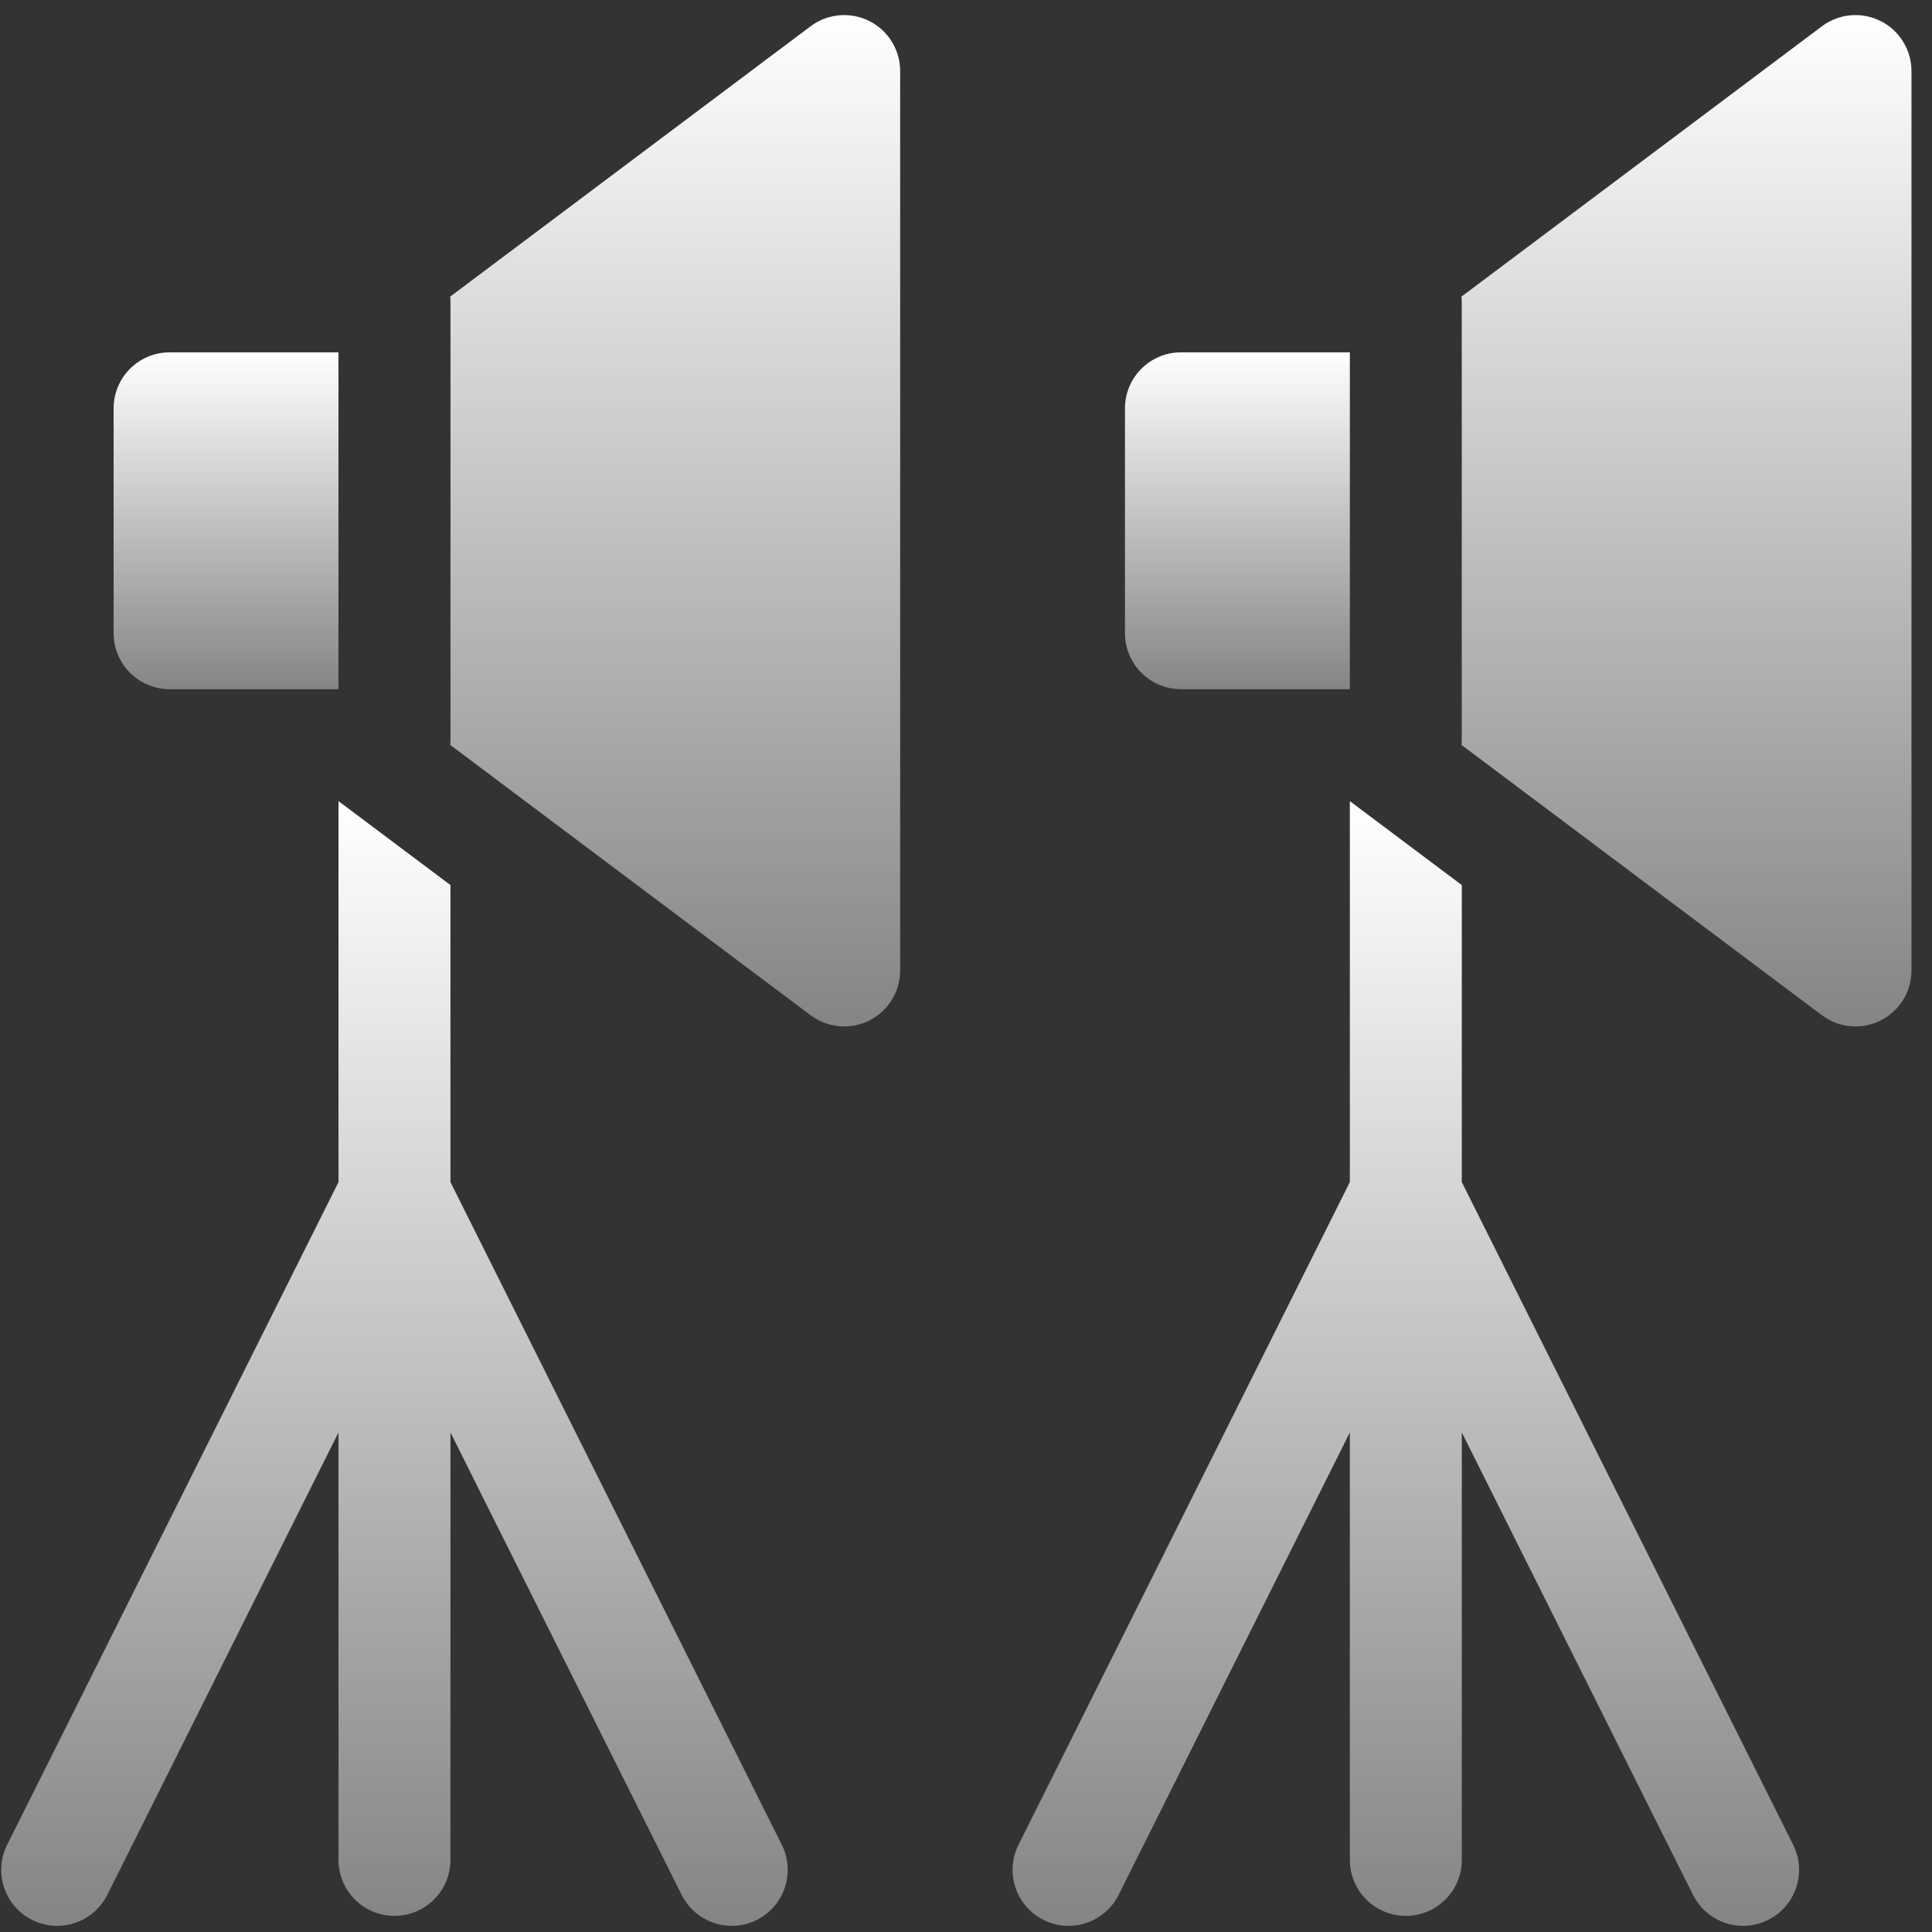
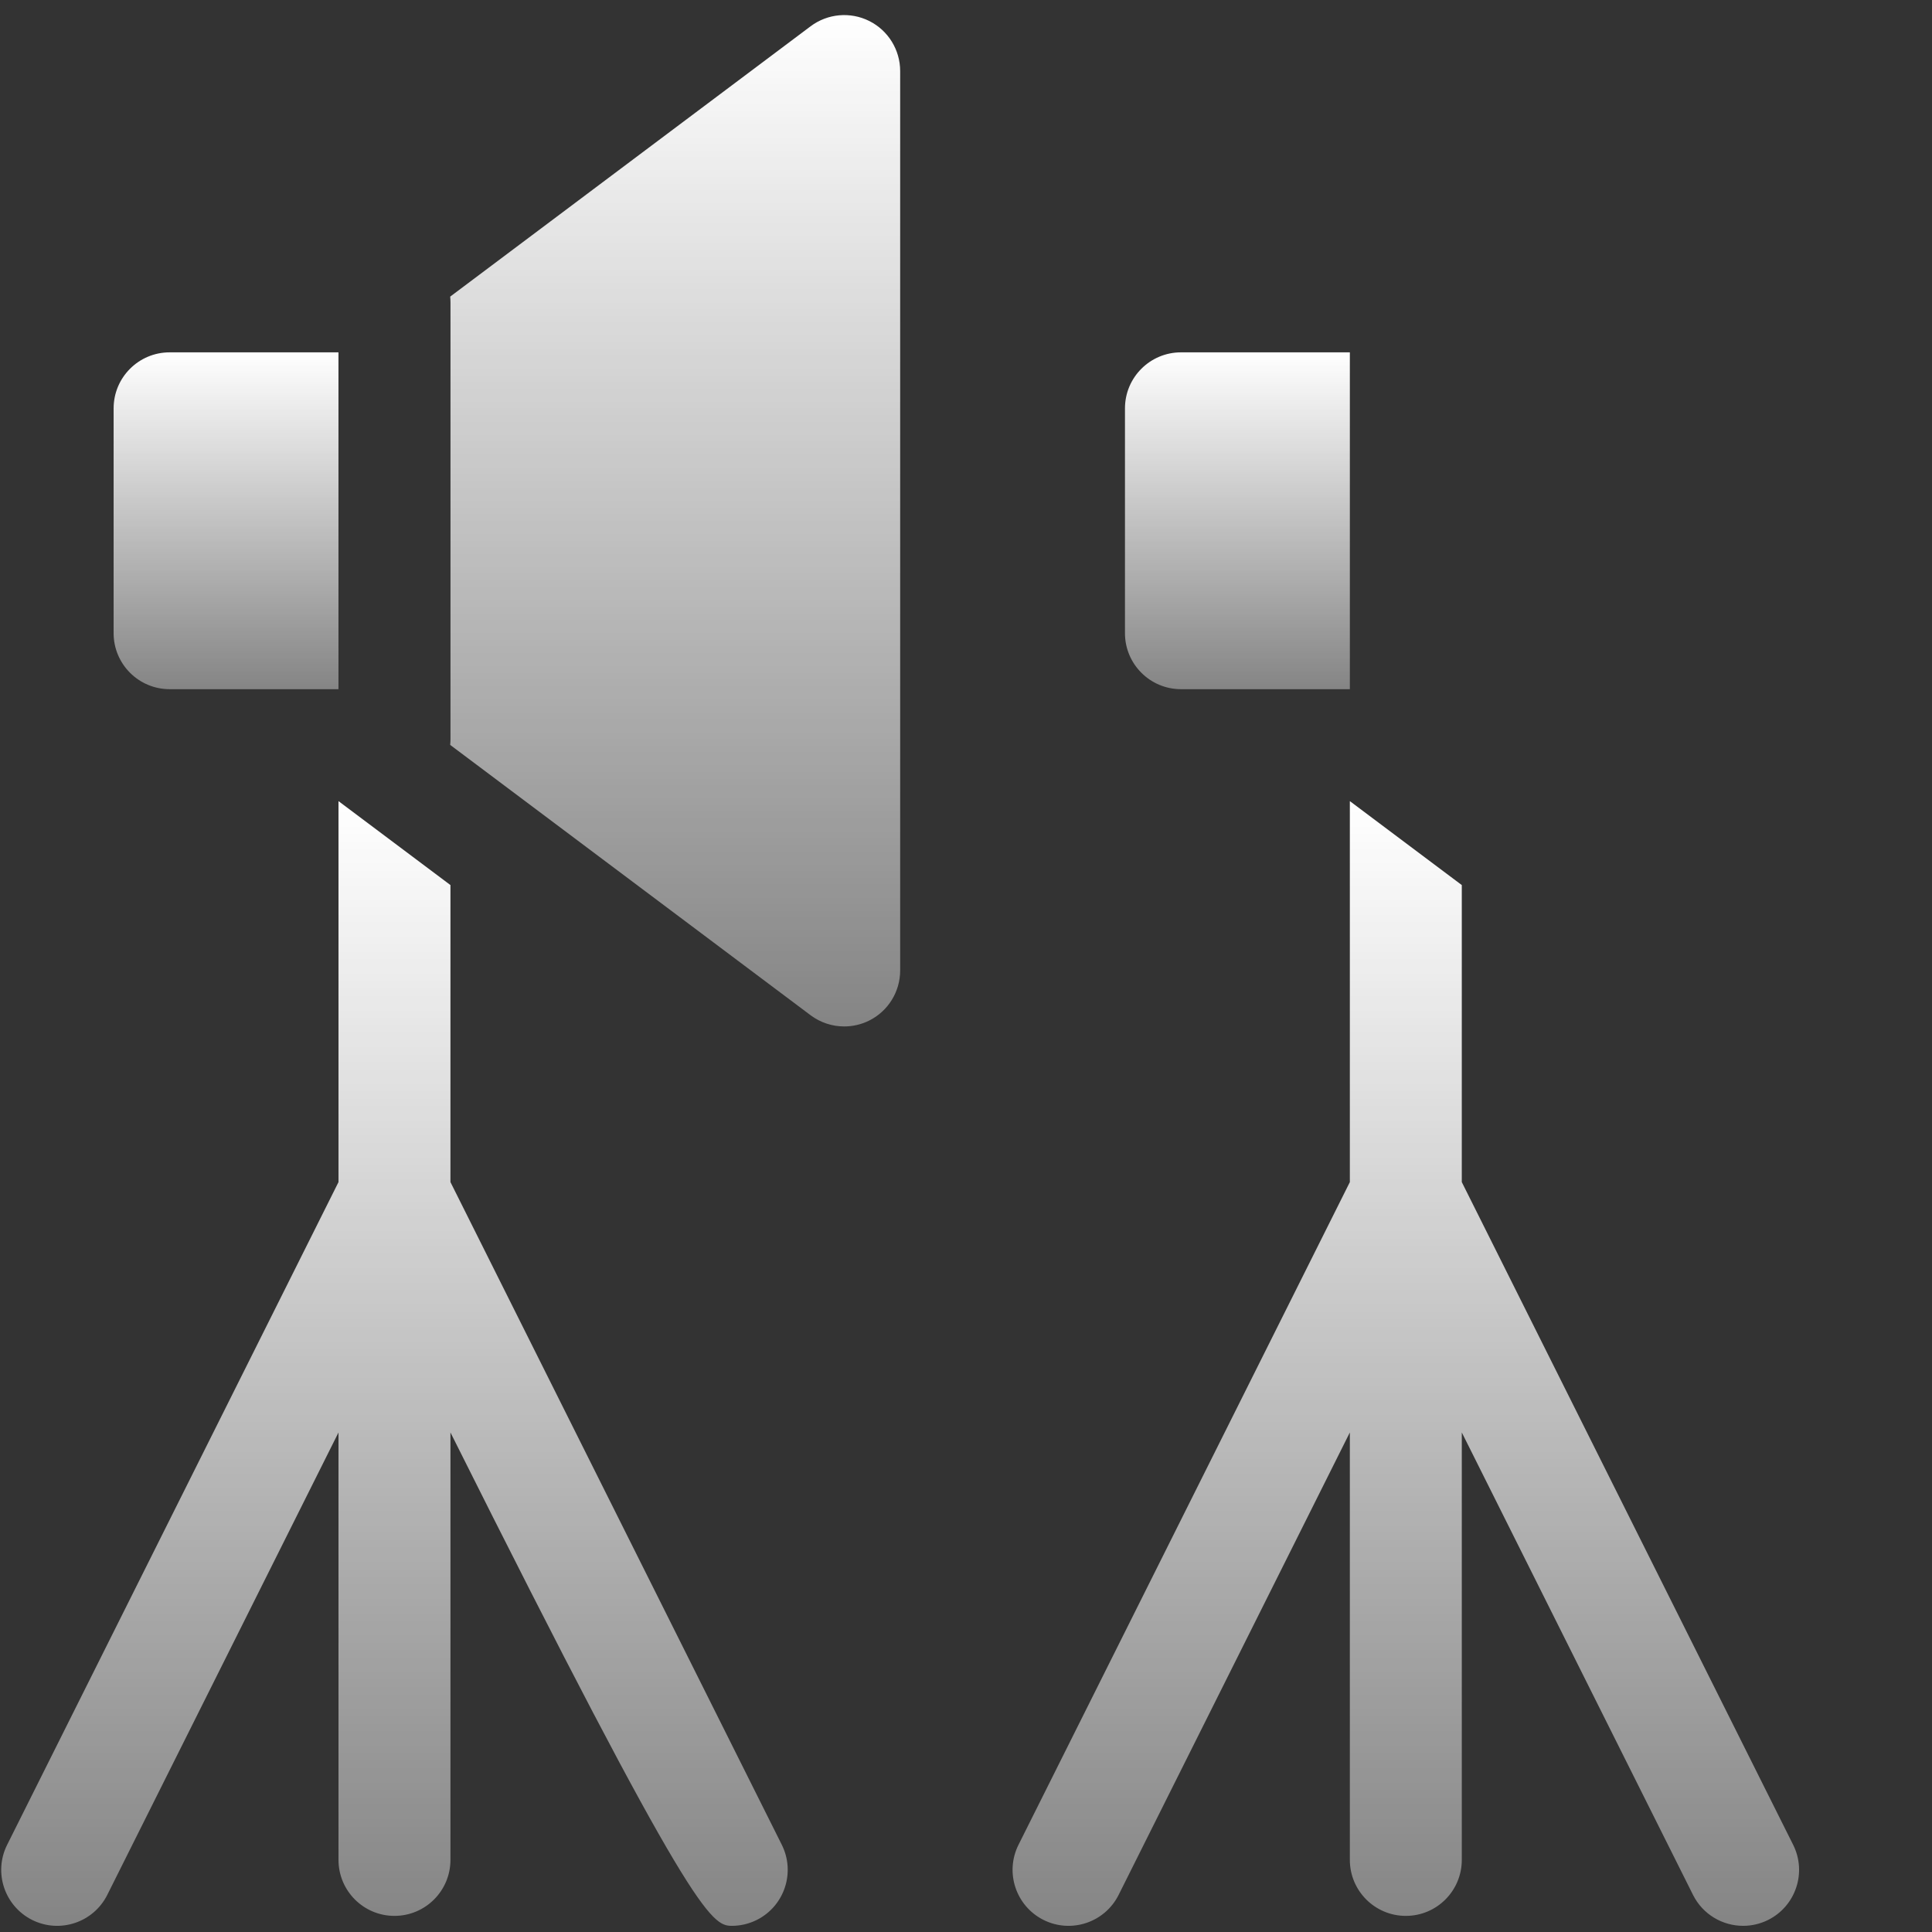
<svg xmlns="http://www.w3.org/2000/svg" width="53" height="53" viewBox="0 0 53 53" fill="none">
  <rect x="0" y="0" width="53" height="53" fill="#333333" stroke="none" />
-   <path d="M9.286 32.428L0.196 50.608C-0.184 51.367 0.124 52.289 0.882 52.669C1.641 53.048 2.563 52.74 2.943 51.982L9.286 39.296V51.022C9.286 51.87 9.973 52.558 10.821 52.558C11.669 52.558 12.357 51.87 12.357 51.022V39.296L18.7 51.982C18.969 52.52 19.512 52.831 20.075 52.831C20.306 52.831 20.54 52.779 20.761 52.669C21.519 52.289 21.826 51.367 21.447 50.608L12.357 32.428V24.28L9.286 21.977V32.428Z" fill="url(#paint0_linear_206_10004)" />
+   <path d="M9.286 32.428L0.196 50.608C-0.184 51.367 0.124 52.289 0.882 52.669C1.641 53.048 2.563 52.74 2.943 51.982L9.286 39.296V51.022C9.286 51.87 9.973 52.558 10.821 52.558C11.669 52.558 12.357 51.87 12.357 51.022V39.296C18.969 52.52 19.512 52.831 20.075 52.831C20.306 52.831 20.54 52.779 20.761 52.669C21.519 52.289 21.826 51.367 21.447 50.608L12.357 32.428V24.28L9.286 21.977V32.428Z" fill="url(#paint0_linear_206_10004)" />
  <path d="M9.285 9.666H4.653C3.805 9.666 3.117 10.354 3.117 11.202V17.37C3.117 18.218 3.805 18.906 4.653 18.906H9.285V9.666Z" fill="url(#paint1_linear_206_10004)" />
  <path d="M23.846 0.576C23.325 0.316 22.703 0.372 22.237 0.721L12.35 8.137C12.355 8.19 12.358 8.243 12.358 8.297V20.275C12.358 20.329 12.355 20.383 12.35 20.435L22.237 27.851C22.508 28.054 22.832 28.158 23.159 28.158C23.393 28.158 23.628 28.105 23.846 27.996C24.366 27.736 24.694 27.204 24.694 26.622V1.95C24.694 1.368 24.366 0.836 23.846 0.576Z" fill="url(#paint2_linear_206_10004)" />
  <path d="M37.03 32.428L27.94 50.608C27.561 51.367 27.868 52.289 28.627 52.669C29.385 53.048 30.308 52.74 30.687 51.982L37.03 39.296V51.022C37.03 51.87 37.718 52.558 38.566 52.558C39.414 52.558 40.101 51.87 40.101 51.022V39.296L46.444 51.982C46.713 52.52 47.256 52.831 47.819 52.831C48.05 52.831 48.284 52.779 48.505 52.669C49.263 52.289 49.571 51.367 49.191 50.608L40.101 32.428V24.28L37.03 21.977V32.428Z" fill="url(#paint3_linear_206_10004)" />
  <path d="M37.03 9.666H32.397C31.549 9.666 30.861 10.354 30.861 11.202V17.37C30.861 18.218 31.549 18.906 32.397 18.906H37.03V9.666Z" fill="url(#paint4_linear_206_10004)" />
-   <path d="M51.588 0.576C51.067 0.316 50.445 0.372 49.98 0.721L40.092 8.137C40.097 8.19 40.1 8.243 40.1 8.297V20.275C40.1 20.329 40.097 20.383 40.092 20.435L49.98 27.851C50.25 28.054 50.575 28.158 50.901 28.158C51.135 28.158 51.37 28.105 51.588 27.996C52.108 27.736 52.437 27.204 52.437 26.622V1.95C52.437 1.368 52.108 0.836 51.588 0.576Z" fill="url(#paint5_linear_206_10004)" />
  <defs>
    <linearGradient id="paint0_linear_206_10004" x1="10.821" y1="21.977" x2="10.821" y2="52.831" gradientUnits="userSpaceOnUse">
      <stop stop-color="white" />
      <stop offset="1" stop-color="white" stop-opacity="0.4" />
    </linearGradient>
    <linearGradient id="paint1_linear_206_10004" x1="6.201" y1="9.666" x2="6.201" y2="18.906" gradientUnits="userSpaceOnUse">
      <stop stop-color="white" />
      <stop offset="1" stop-color="white" stop-opacity="0.4" />
    </linearGradient>
    <linearGradient id="paint2_linear_206_10004" x1="18.522" y1="0.414" x2="18.522" y2="28.158" gradientUnits="userSpaceOnUse">
      <stop stop-color="white" />
      <stop offset="1" stop-color="white" stop-opacity="0.4" />
    </linearGradient>
    <linearGradient id="paint3_linear_206_10004" x1="38.566" y1="21.977" x2="38.566" y2="52.831" gradientUnits="userSpaceOnUse">
      <stop stop-color="white" />
      <stop offset="1" stop-color="white" stop-opacity="0.4" />
    </linearGradient>
    <linearGradient id="paint4_linear_206_10004" x1="33.945" y1="9.666" x2="33.945" y2="18.906" gradientUnits="userSpaceOnUse">
      <stop stop-color="white" />
      <stop offset="1" stop-color="white" stop-opacity="0.4" />
    </linearGradient>
    <linearGradient id="paint5_linear_206_10004" x1="46.264" y1="0.414" x2="46.264" y2="28.158" gradientUnits="userSpaceOnUse">
      <stop stop-color="white" />
      <stop offset="1" stop-color="white" stop-opacity="0.4" />
    </linearGradient>
  </defs>
</svg>